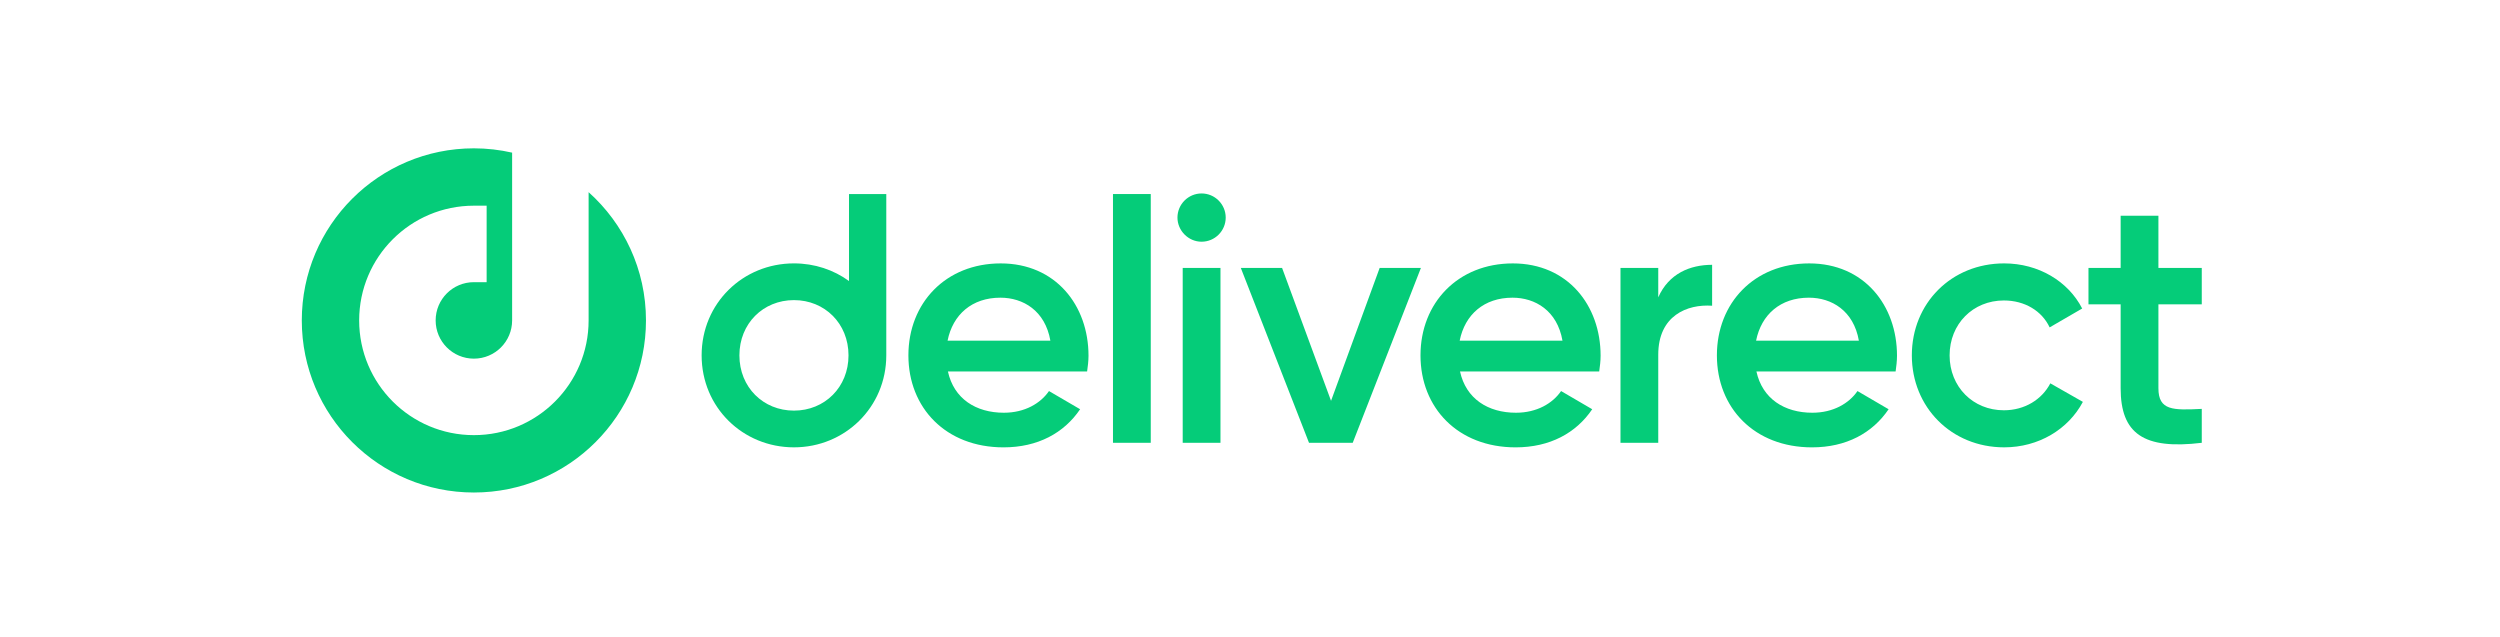
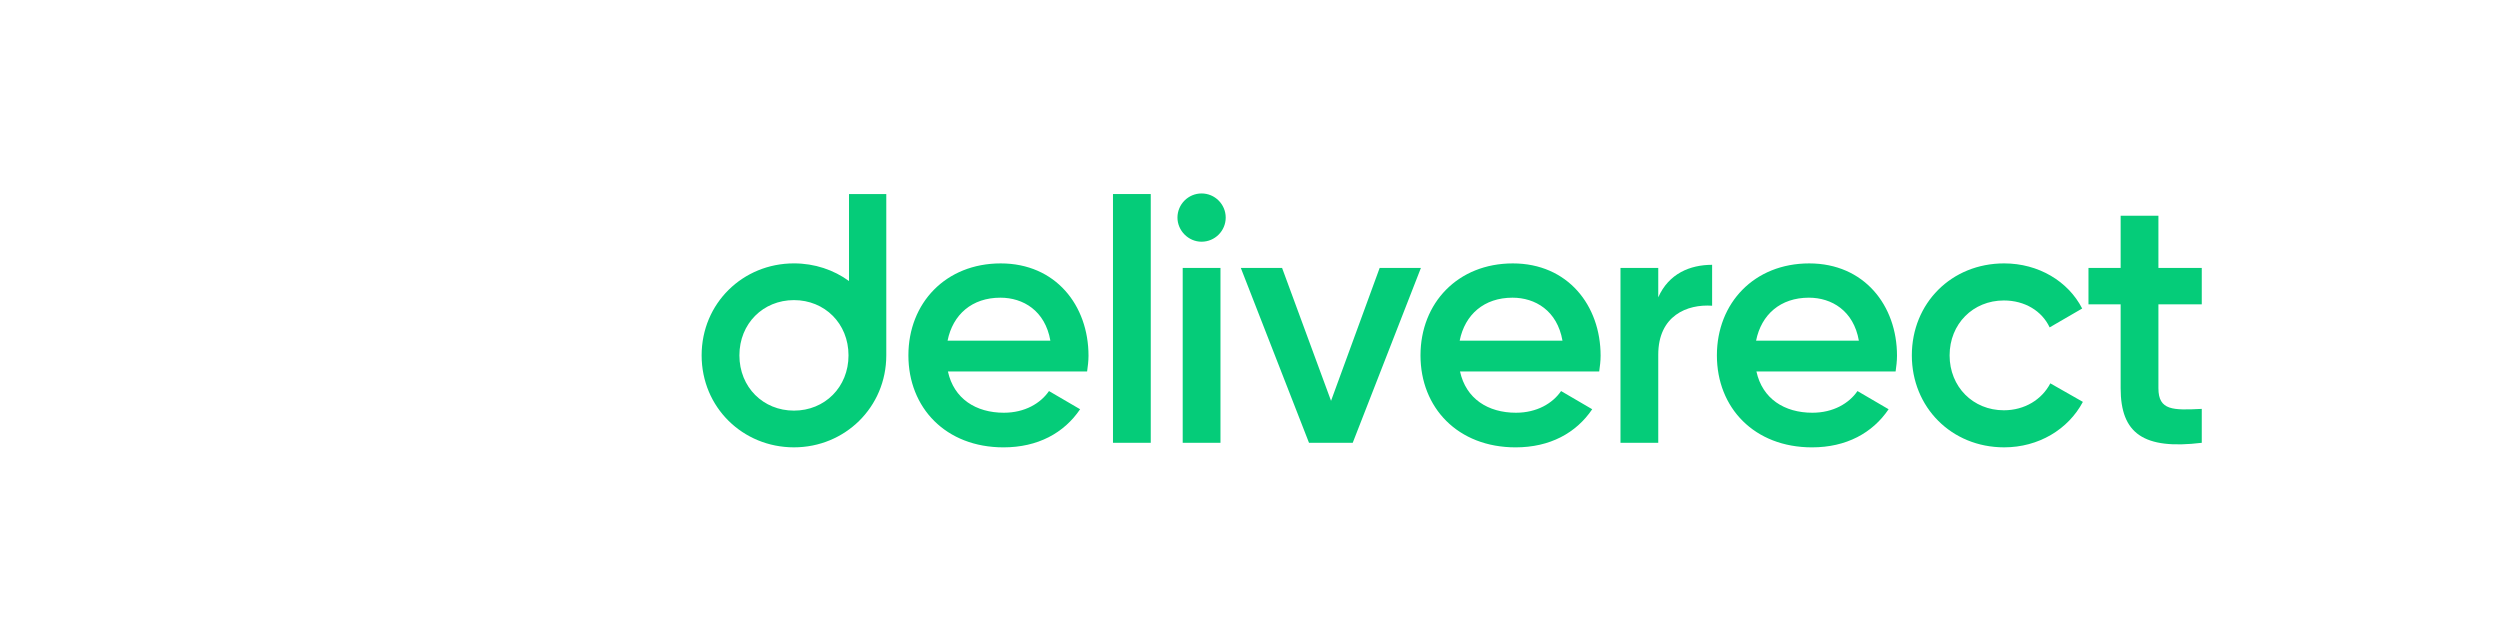
<svg xmlns="http://www.w3.org/2000/svg" width="1527" height="389" viewBox="0 0 1527 389" fill="none">
-   <path d="M359.525 117.38V195.706C359.525 234.409 328.153 265.781 289.449 265.781C250.745 265.781 219.374 234.409 219.374 195.706C219.374 157.002 250.745 125.63 289.449 125.63H297.237V172.349H289.449C276.55 172.349 266.093 182.806 266.093 195.706C266.093 208.605 276.55 219.062 289.449 219.062C302.348 219.062 312.805 208.605 312.805 195.706V93.234C305.288 91.525 297.479 90.6 289.449 90.6C231.397 90.6 184.336 137.661 184.336 195.713C184.336 253.765 231.397 300.826 289.449 300.826C347.501 300.826 394.562 253.765 394.562 195.713C394.562 164.59 381.023 136.628 359.525 117.38Z" fill="#05CC79" />
  <path d="M613.165 252.099C625.978 252.099 635.595 246.333 640.721 238.858L659.734 249.963C649.911 264.486 633.887 273.248 612.951 273.248C577.707 273.248 554.849 249.109 554.849 217.068C554.849 185.028 577.708 160.889 611.243 160.889C644.779 160.889 664.86 186.522 664.86 217.282C664.86 220.485 664.433 223.902 664.006 226.892H578.988C582.619 243.557 596.081 252.099 613.165 252.099ZM641.575 208.099C638.372 189.726 624.91 181.825 611.029 181.825C593.724 181.825 581.979 192.075 578.775 208.099H641.575Z" fill="#05CC79" />
  <path d="M679.808 118.52H702.88V270.458H679.808V118.52Z" fill="#05CC79" />
  <path d="M719.191 132.904C719.191 124.789 725.812 118.161 733.926 118.161C742.042 118.161 748.662 124.781 748.662 132.904C748.662 141.026 742.042 147.639 733.926 147.639C725.812 147.639 719.191 140.805 719.191 132.904ZM722.394 163.663H745.466V270.463H722.394V163.663Z" fill="#05CC79" />
  <path d="M867.893 163.661L826.243 270.461H799.541L757.89 163.661H783.097L813.002 244.834L842.694 163.661H867.893Z" fill="#05CC79" />
  <path d="M925.954 252.099C938.769 252.099 948.385 246.333 953.511 238.858L972.525 249.963C962.701 264.486 946.677 273.248 925.742 273.248C890.497 273.248 867.639 249.109 867.639 217.068C867.639 185.028 890.497 160.889 924.033 160.889C957.568 160.889 977.65 186.522 977.65 217.282C977.65 220.485 977.222 223.902 976.796 226.892H891.779C895.409 243.557 908.87 252.099 925.954 252.099ZM954.365 208.099C951.161 189.726 937.701 181.825 923.819 181.825C906.514 181.825 894.768 192.075 891.565 208.099H954.365Z" fill="#05CC79" />
  <path d="M1045.76 161.745V186.738C1030.6 185.67 1012.86 192.718 1012.86 216.644V270.475H989.792V163.674H1012.86V181.62C1019.27 167.098 1032.3 161.745 1045.76 161.745Z" fill="#05CC79" />
  <path d="M1107 252.099C1119.8 252.099 1129.42 246.333 1134.55 238.858L1153.56 249.963C1143.74 264.486 1127.71 273.248 1106.78 273.248C1071.54 273.248 1048.68 249.109 1048.68 217.068C1048.68 185.028 1071.54 160.889 1105.07 160.889C1138.61 160.889 1158.69 186.522 1158.69 217.282C1158.69 220.485 1158.26 223.902 1157.84 226.892H1072.82C1076.45 243.557 1089.91 252.099 1107 252.099ZM1135.4 208.099C1132.2 189.726 1118.74 181.825 1104.86 181.825C1087.55 181.825 1075.81 192.075 1072.61 208.099H1135.4Z" fill="#05CC79" />
  <path d="M1167.75 217.061C1167.75 185.235 1191.89 160.882 1224.15 160.882C1245.08 160.882 1263.24 171.773 1271.79 188.438L1251.92 199.97C1247.22 189.933 1236.76 183.526 1223.94 183.526C1205.14 183.526 1190.82 197.834 1190.82 217.061C1190.82 236.289 1205.14 250.598 1223.94 250.598C1236.75 250.598 1247.22 243.977 1252.34 234.147L1272.22 245.465C1263.25 262.343 1245.08 273.235 1224.15 273.235C1191.89 273.235 1167.75 248.675 1167.75 217.061Z" fill="#05CC79" />
  <path d="M1318.36 185.878V237.146C1318.36 250.814 1327.33 250.601 1344.84 249.746V270.468C1309.39 274.74 1295.29 264.916 1295.29 237.146V185.878H1275.64V163.661H1295.29V131.763H1318.36V163.661H1344.84V185.878H1318.36Z" fill="#05CC79" />
  <path d="M518.571 118.52V171.646C509.217 164.84 497.6 160.875 484.949 160.875C453.763 160.875 428.556 185.227 428.556 217.055C428.556 248.882 453.763 273.235 484.949 273.235C516.136 273.235 541.343 248.668 541.343 217.055V118.52H518.571ZM484.949 250.804C466.15 250.804 451.628 236.496 451.628 217.055C451.628 197.614 466.15 183.306 484.949 183.306C503.75 183.306 518.272 197.614 518.272 217.055C518.272 236.496 503.743 250.804 484.949 250.804Z" fill="#05CC79" />
</svg>